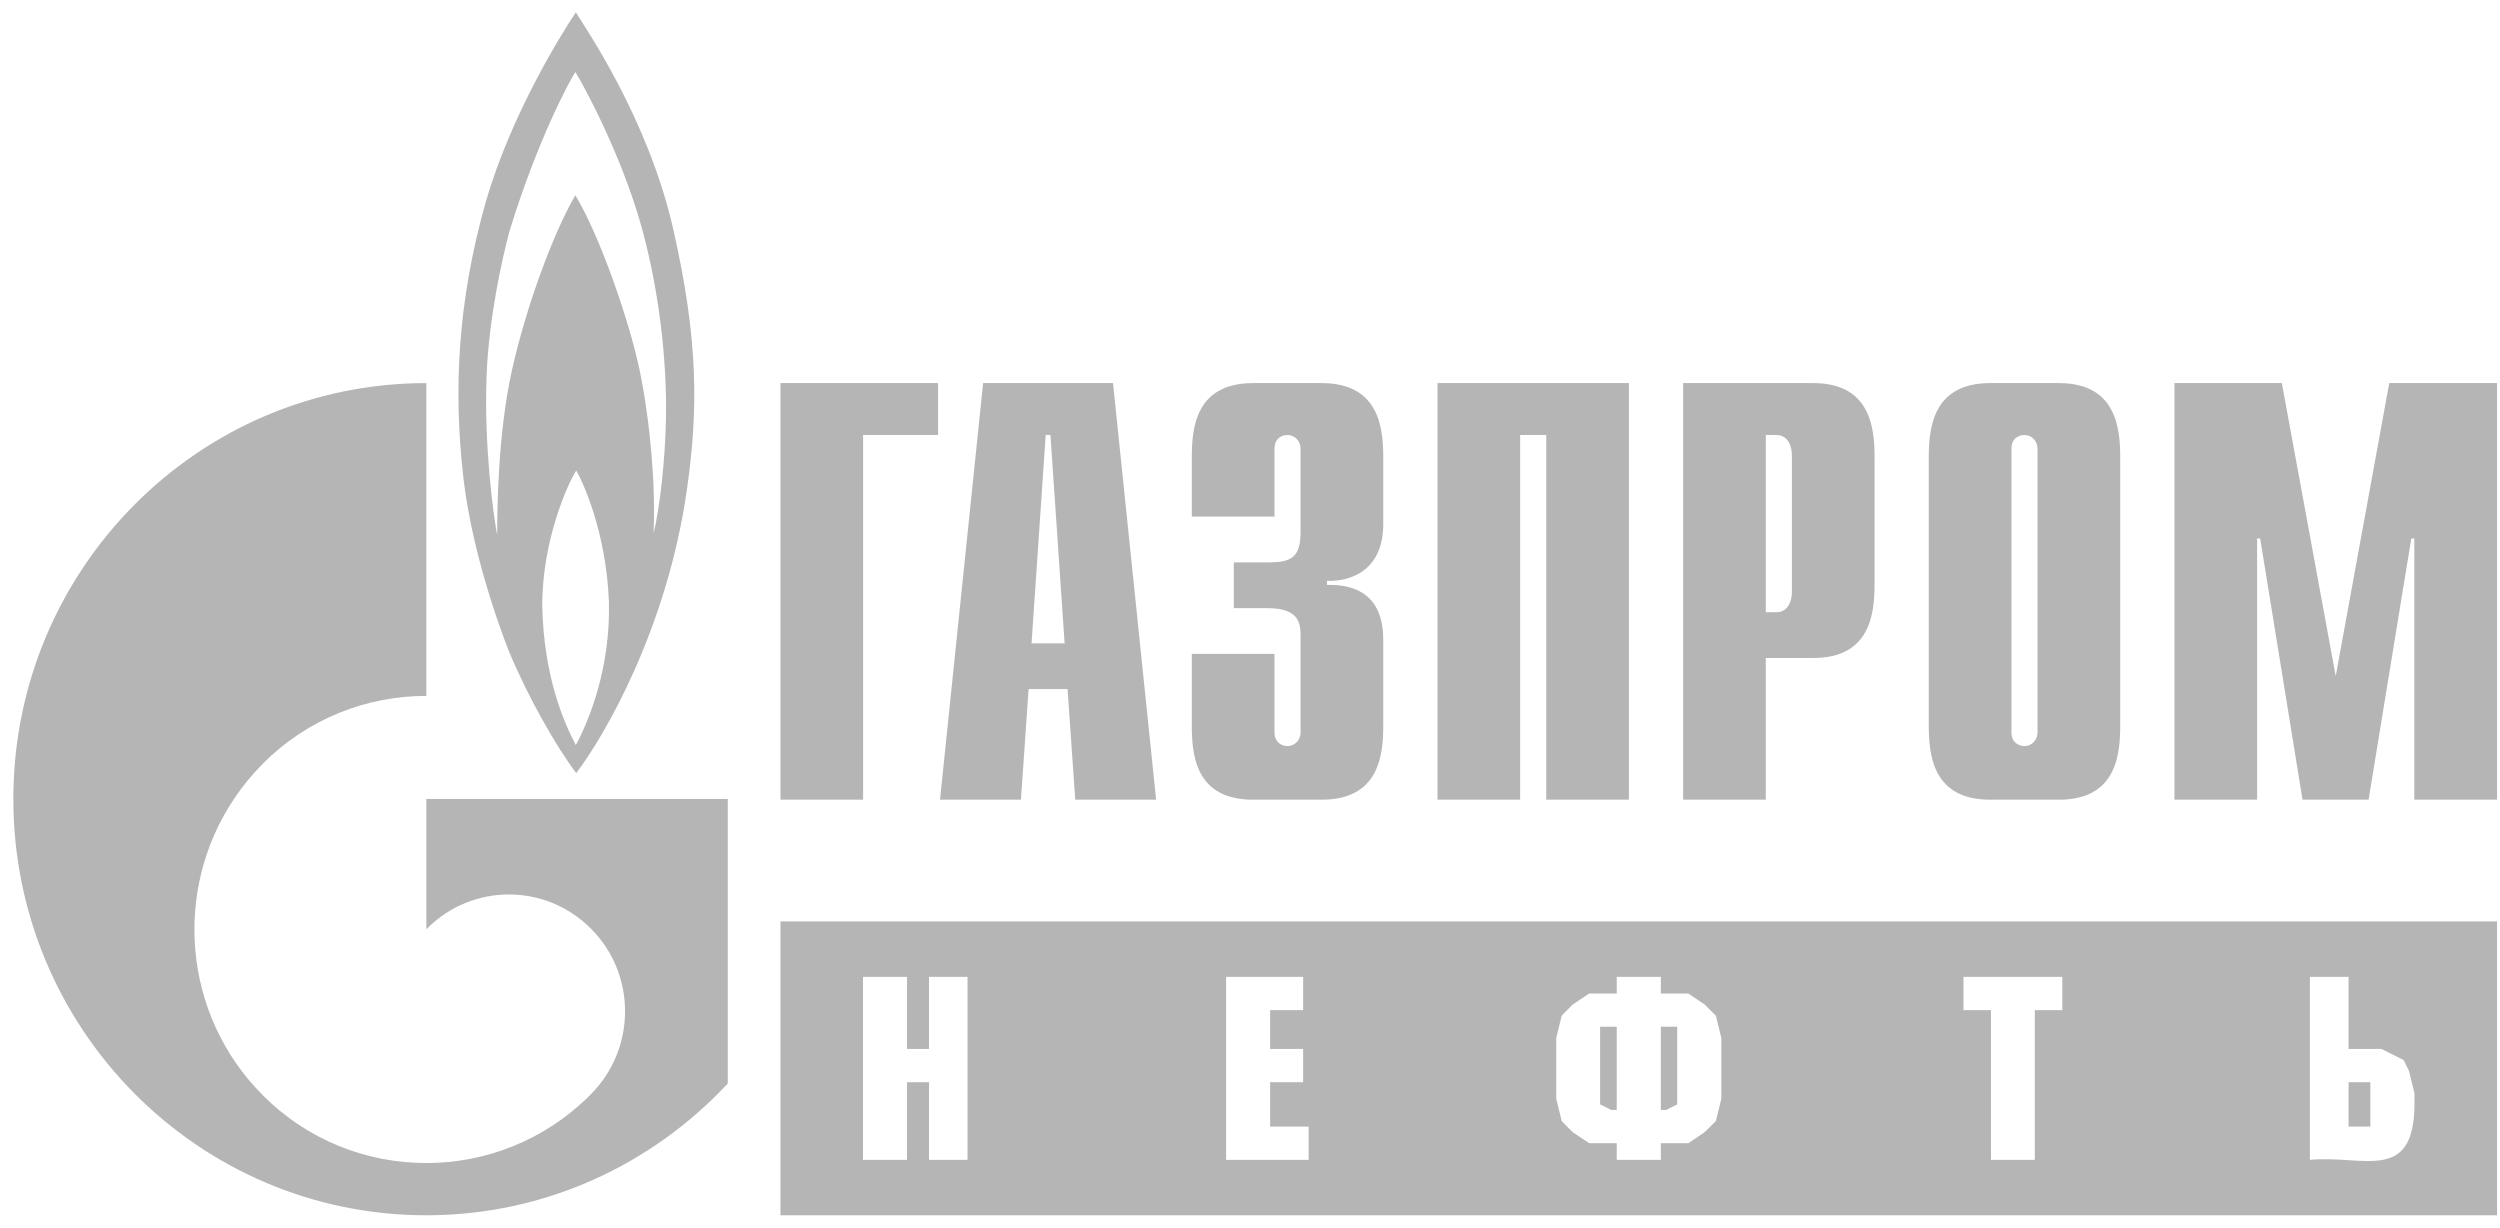
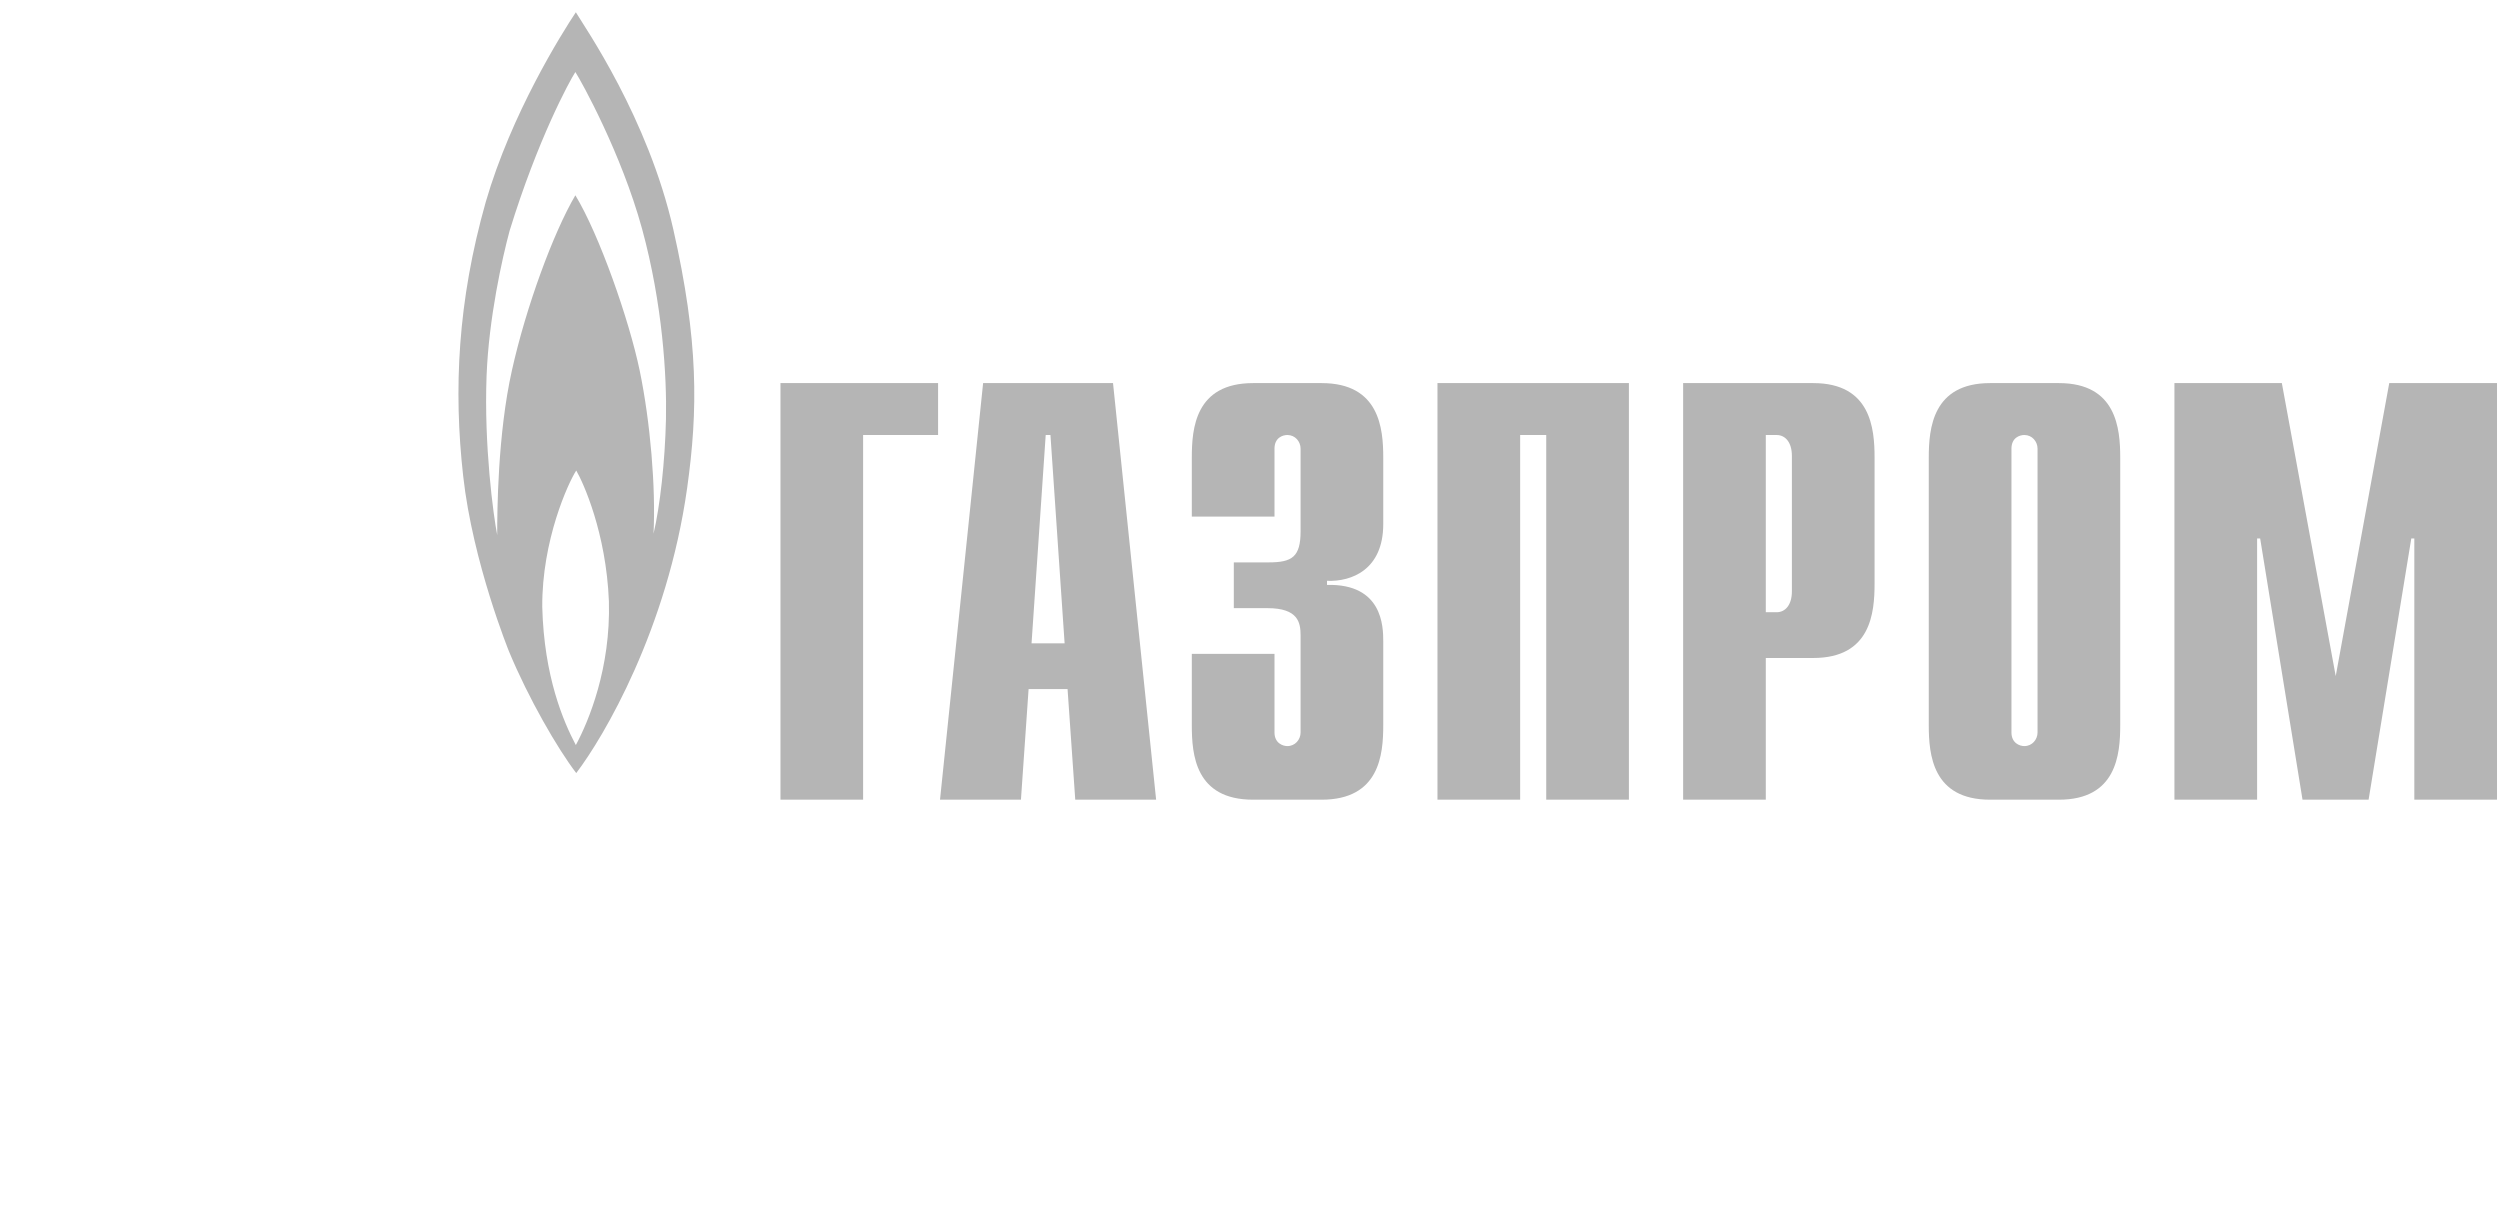
<svg xmlns="http://www.w3.org/2000/svg" width="167" height="82" viewBox="0 0 167 82" fill="none">
  <path d="M52.135 25.591H62.664V29.058H57.656V53.42H52.135V25.591ZM68.907 42.973L69.853 29.058H70.17L71.116 42.973H68.907ZM62.793 53.42H68.199L68.71 46.03H71.313L71.827 53.42H77.229L74.35 25.591H65.672L62.793 53.42ZM85.136 43.68V48.927C85.136 49.634 85.679 49.839 85.996 49.839C86.516 49.839 86.879 49.406 86.879 48.927V42.449C86.879 41.582 86.72 40.624 84.66 40.624H82.419V37.567H84.751C86.313 37.567 86.879 37.202 86.879 35.491V29.971C86.879 29.492 86.516 29.058 85.996 29.058C85.679 29.058 85.136 29.241 85.136 29.971V34.51H79.613V30.564C79.613 28.625 79.839 25.591 83.709 25.591H88.282C92.152 25.591 92.401 28.625 92.401 30.564V35.012C92.401 38.046 90.296 38.867 88.644 38.799V39.072C92.356 38.981 92.401 41.855 92.401 42.836V48.448C92.401 50.409 92.152 53.42 88.282 53.42H83.709C79.839 53.42 79.613 50.409 79.613 48.447V43.68H85.136ZM96.023 25.591H108.811V53.42H103.288V29.058H101.546V53.42H96.023V25.591ZM117.955 40.897V29.059H118.68C119.268 29.059 119.698 29.56 119.698 30.45V39.506C119.698 40.396 119.268 40.897 118.68 40.897L117.955 40.897ZM112.433 53.42H117.955V43.954H121.124C124.972 43.954 125.221 40.943 125.221 38.981V30.564C125.221 28.625 124.972 25.591 121.124 25.591H112.433V53.42ZM136.108 48.927C136.108 49.406 135.746 49.839 135.225 49.839C134.908 49.839 134.365 49.634 134.365 48.927V29.971C134.365 29.241 134.908 29.058 135.225 29.058C135.746 29.058 136.108 29.492 136.108 29.971V48.927ZM128.842 48.448C128.842 50.409 129.091 53.42 132.939 53.42H137.534C141.382 53.42 141.631 50.409 141.631 48.447V30.564C141.631 28.625 141.382 25.591 137.534 25.591H132.939C129.091 25.591 128.842 28.625 128.842 30.564V48.448ZM159.602 25.591H166.8V53.42H161.277V35.97H161.074L158.222 53.42H153.808L150.979 35.97H150.775V53.42H145.252V25.591H152.427L156.026 45.163L159.602 25.591ZM44.978 15.327C43.287 7.867 39.05 1.8 38.466 0.819C37.542 2.21 34.163 7.571 32.445 13.502C30.569 20.14 30.293 26.025 30.94 31.796C31.583 37.59 34.012 43.543 34.012 43.543C35.302 46.646 37.235 49.999 38.493 51.641C40.338 49.223 44.577 42.015 45.899 32.617C46.635 27.37 46.666 22.786 44.978 15.327ZM38.466 49.771C37.635 48.197 36.345 45.208 36.223 40.555C36.191 36.084 37.972 32.229 38.493 31.431C38.957 32.229 40.492 35.582 40.675 40.167C40.8 44.638 39.324 48.174 38.466 49.771ZM44.487 27.986C44.423 30.838 44.086 33.849 43.656 35.651C43.81 32.549 43.441 28.192 42.735 24.77C42.029 21.371 40.03 15.669 38.434 13.045C36.961 15.555 35.145 20.482 34.195 24.747C33.24 29.013 33.213 34.191 33.213 35.742C32.959 34.442 32.325 29.766 32.504 25.09C32.654 21.235 33.55 17.243 34.041 15.418C35.915 9.327 38.036 5.427 38.434 4.811C38.833 5.427 41.504 10.24 42.889 15.281C44.267 20.322 44.546 25.158 44.487 27.986Z" fill="#B5B5B5" />
-   <path d="M41.334 53.375H28.48V62.066C28.491 62.066 28.5 62.043 28.512 62.043C31.54 58.986 36.452 58.986 39.483 62.043C42.511 65.077 42.511 70.027 39.483 73.083C39.469 73.106 39.455 73.106 39.442 73.129C39.426 73.129 39.41 73.152 39.396 73.174C36.375 76.186 32.427 77.691 28.48 77.691C24.514 77.691 20.549 76.186 17.525 73.129C12.192 67.768 11.561 59.442 15.626 53.375C16.184 52.54 16.82 51.761 17.525 51.048C20.549 47.992 24.514 46.486 28.48 46.486V25.591C13.242 25.591 0.891 38.023 0.891 53.375C0.891 68.726 13.242 81.181 28.48 81.181C36.425 81.181 43.581 77.782 48.615 72.376V53.375H41.334ZM166.8 61.551H52.135V81.181H166.8V61.551ZM156.885 75.255H158.34V72.292H156.885V75.255ZM156.885 70.07H159.086L160.56 70.811L160.924 71.551L161.287 73.033V73.773C161.249 79.08 157.861 77.138 154.301 77.477V65.255H156.885V70.07ZM137.763 65.255V67.477H135.925V77.477H132.996V67.477H131.159V65.255H137.763ZM110.945 74.144H111.309L112.036 73.773V68.588H110.945V74.144ZM107.998 68.588H106.887V73.773L107.634 74.144H107.998V68.588ZM110.945 65.255V66.366H112.783L113.874 67.106L114.62 67.847L114.984 69.329V73.403L114.621 74.885L113.874 75.625L112.783 76.366H110.945V77.477H107.998V76.366H106.16L105.05 75.625L104.322 74.885L103.959 73.403V69.329L104.322 67.847L105.05 67.106L106.16 66.366H107.998V65.255H110.945ZM87.049 65.255V67.477H84.844V70.07H87.049V72.292H84.844V75.255H87.417V77.477H81.904V65.255H87.049ZM60.588 70.07H62.058V65.255H64.631V77.477H62.058V72.292H60.588V77.477H57.648V65.255H60.588V70.07Z" fill="#B5B5B5" />
</svg>